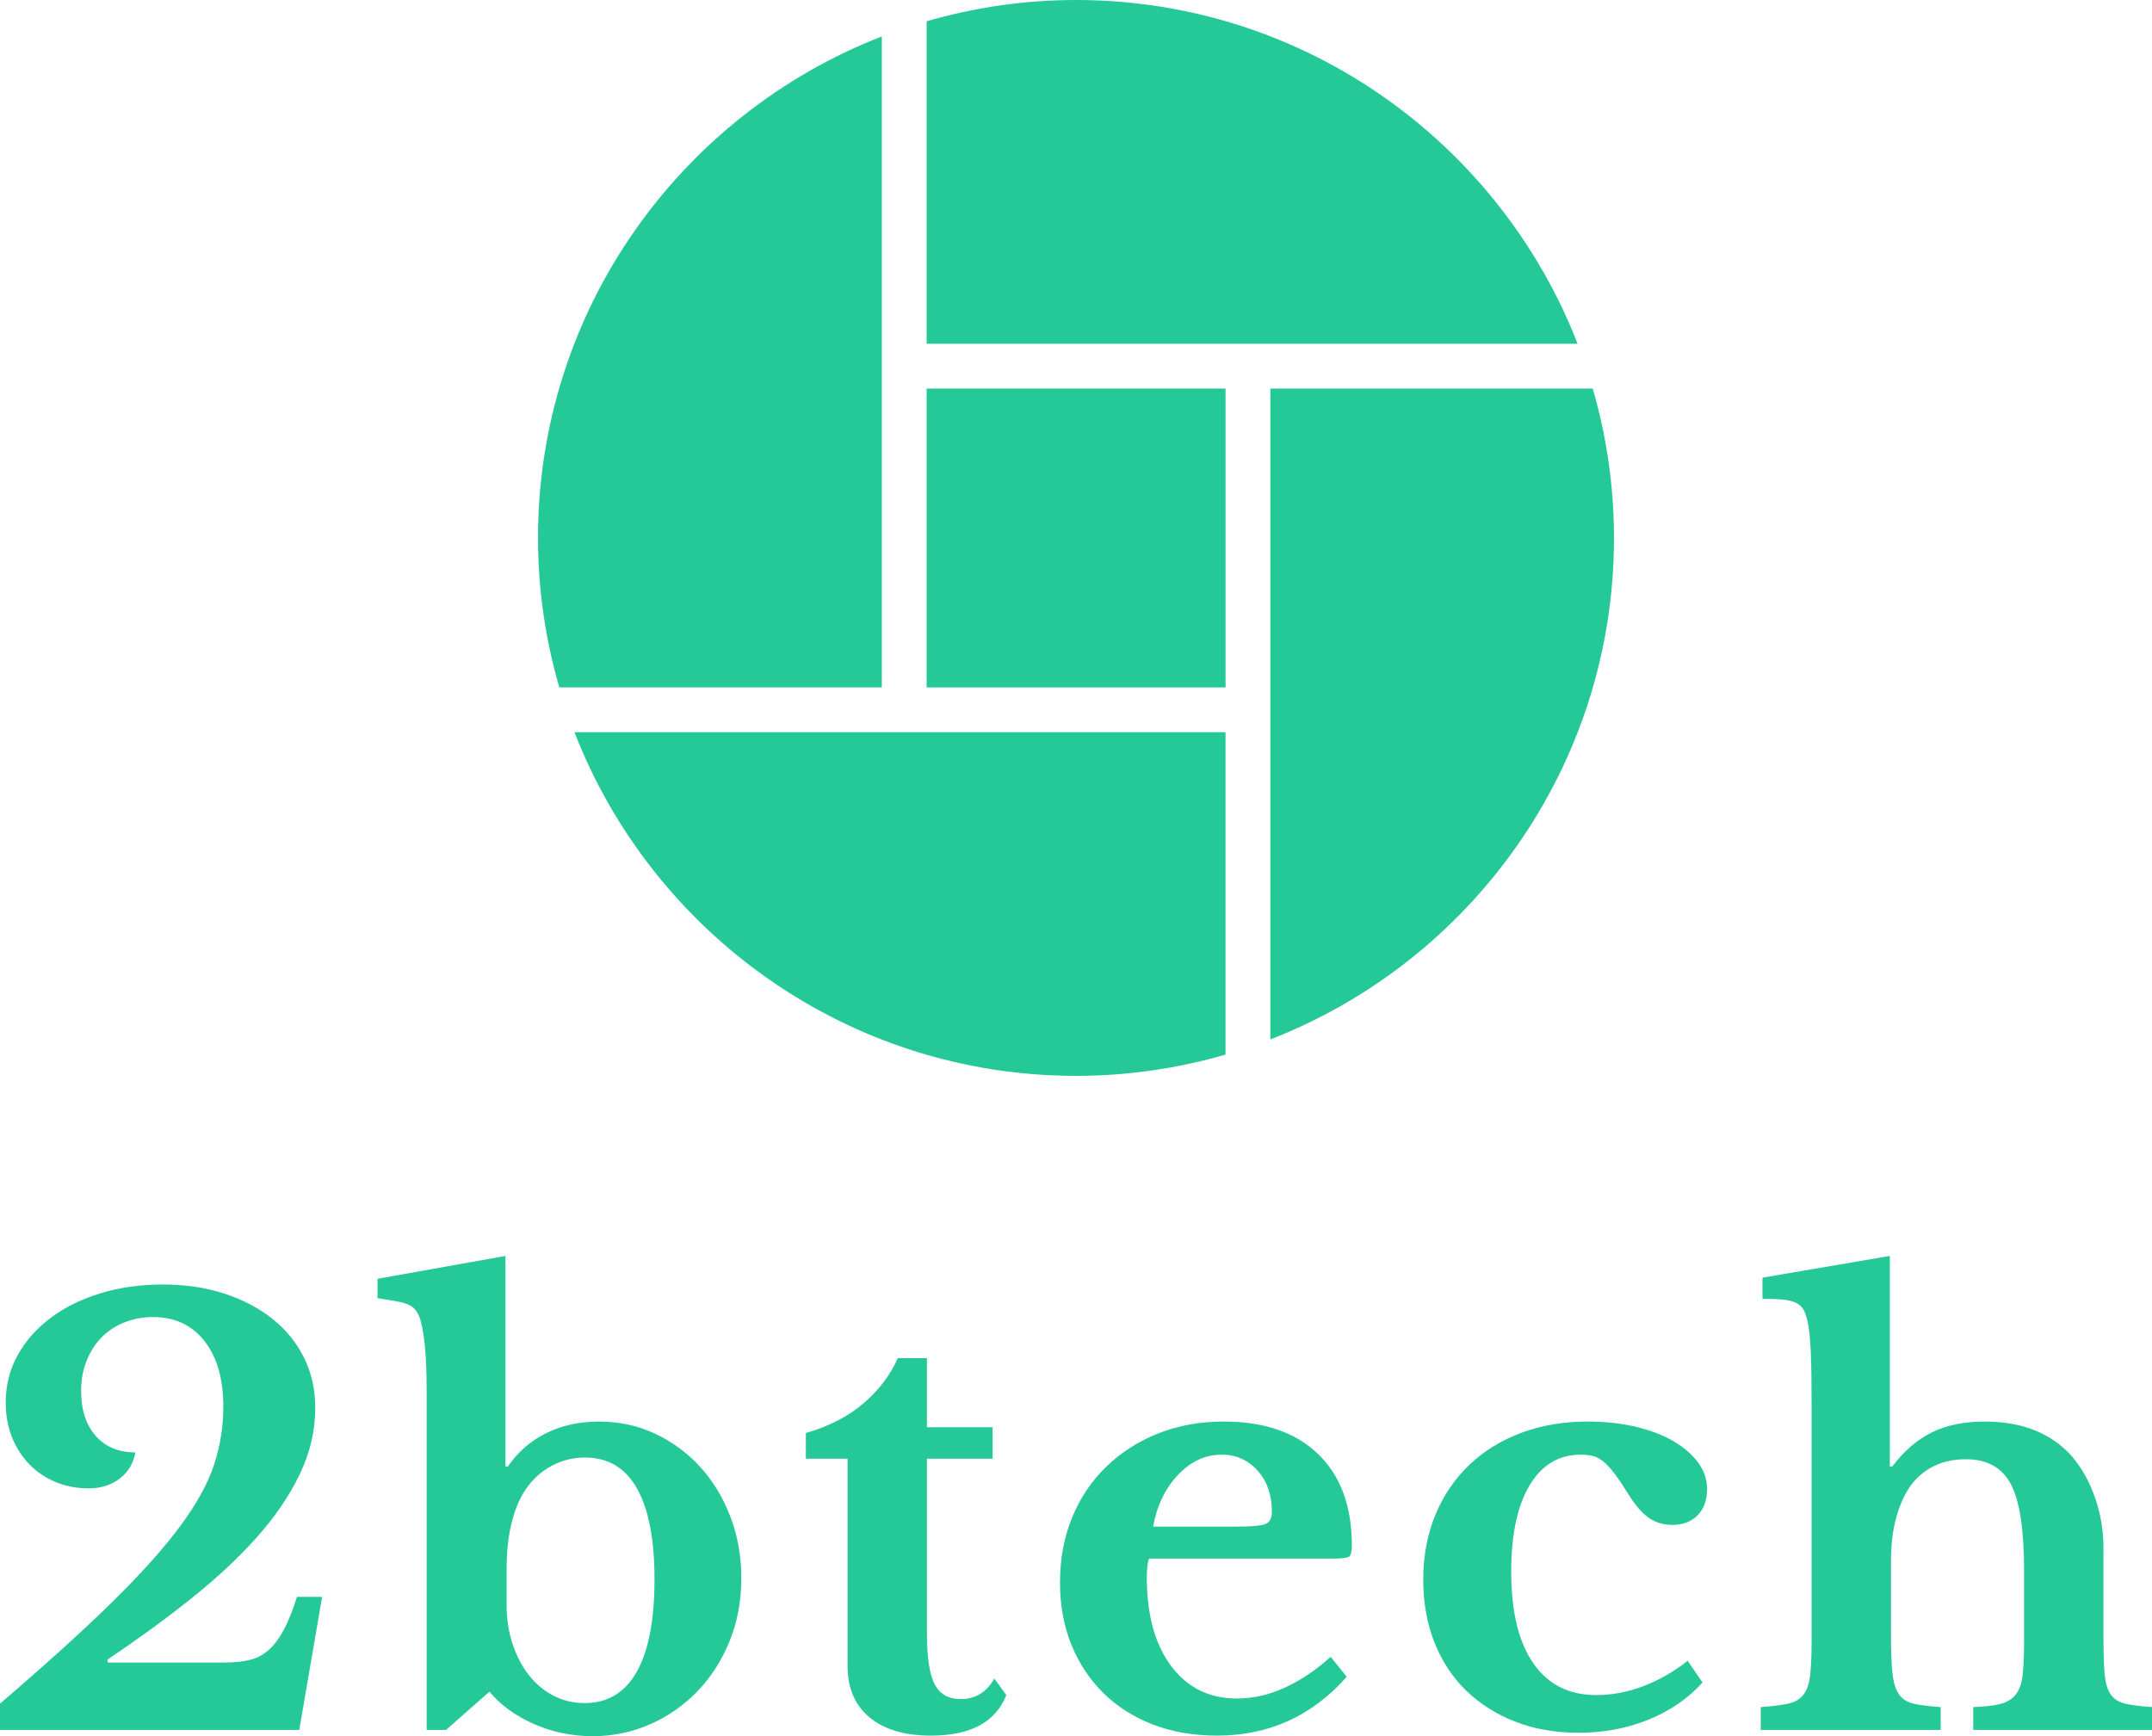
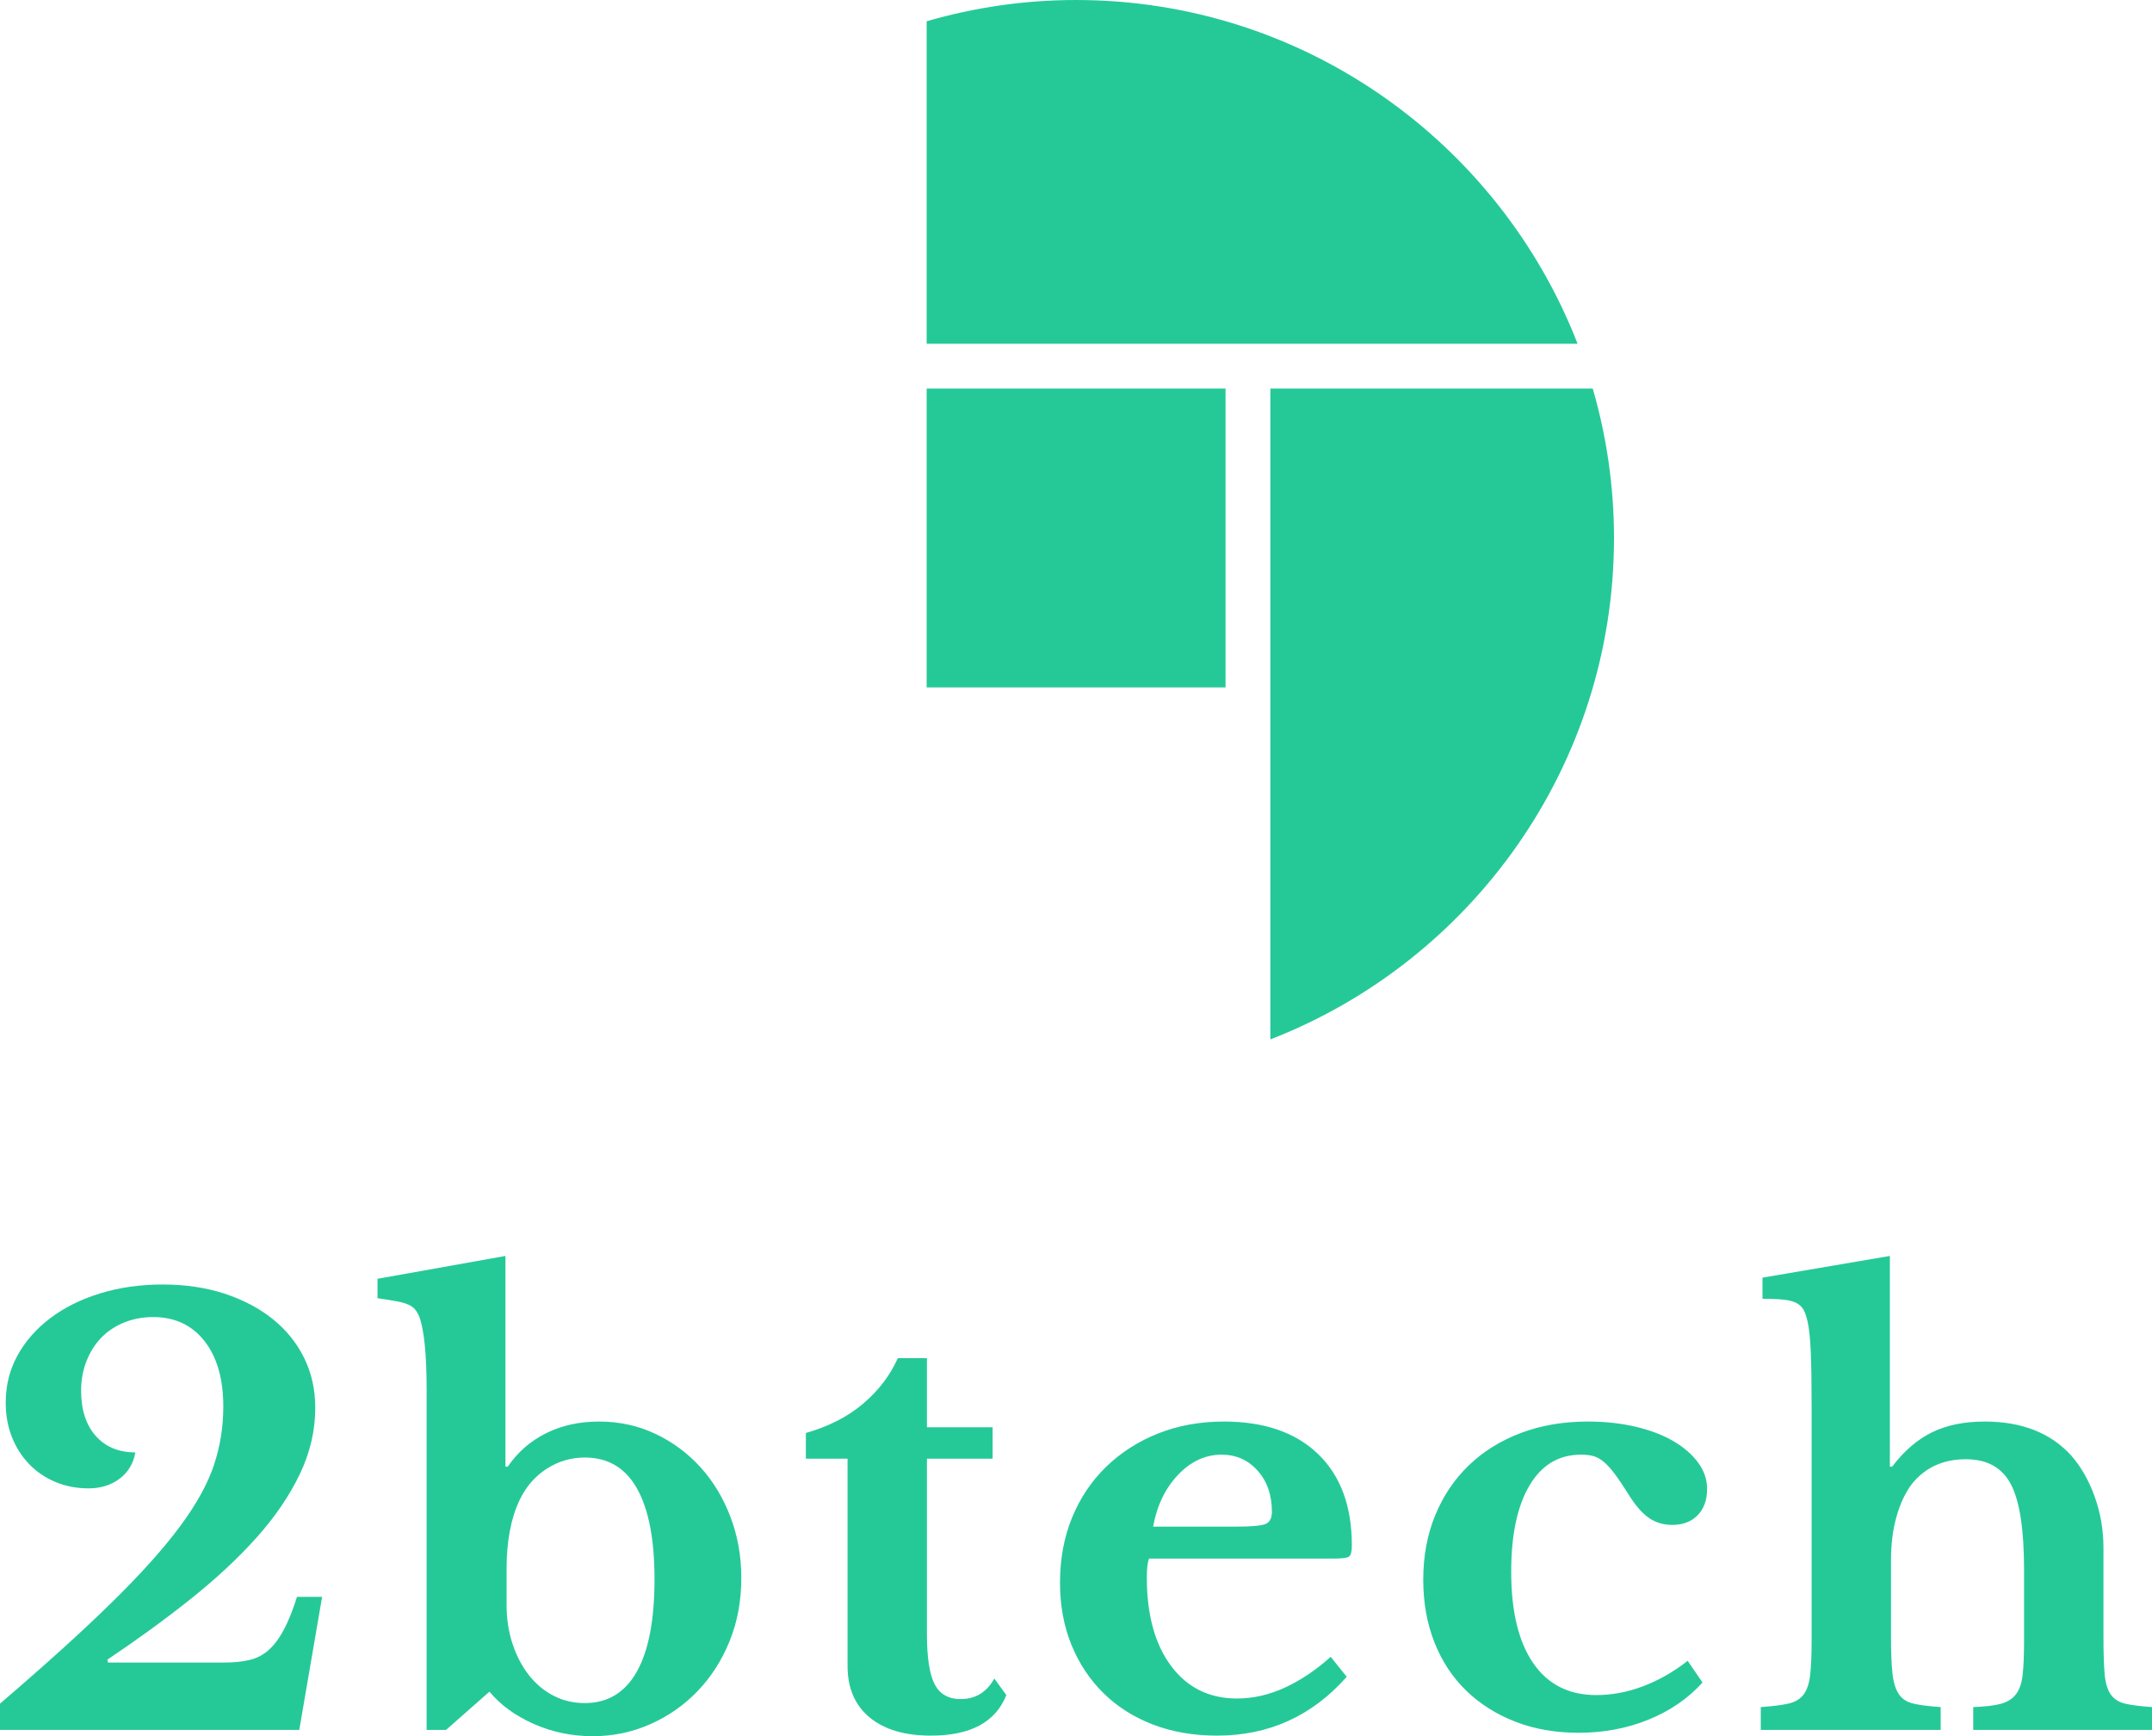
<svg xmlns="http://www.w3.org/2000/svg" viewBox="255 116.19 380 306.62" width="5000" height="4034.472" preserveAspectRatio="none">
  <defs />
  <style>.aLgOaV3zRcolors-0 {fill:#25C998;fill-opacity:1;}.aLgOaV3zRcolors-1 {fill:#345CFD;fill-opacity:1;}.aLgOaV3zRcolors-2 {fill:#2391FF;fill-opacity:1;}.aLgOaV3zRcolors-3 {fill:#071441;fill-opacity:1;}.aLgOaV3zRcolors-4 {fill:#DBDEE7;fill-opacity:1;}.aLgOaV3zRcolors-5 {fill:#78E5C5;fill-opacity:1;}.aLgOaV3zRcolors-6 {fill:#1CB284;fill-opacity:1;}.aLgOaV3zRcolors-7 {fill:#0B6D50;fill-opacity:1;}.companyName {fill:#25C998;fill-opacity:1;}.icon3-str {stroke:#2391FF;stroke-opacity:1;}</style>
  <g opacity="1" transform="rotate(0 255 337.995)">
    <svg width="380" height="84.814" x="255" y="337.995" preserveAspectRatio="none" viewBox="1.56 -33.2 150.72 33.64">
      <g transform="matrix(1 0 0 1 0 0)" class="companyName">
        <path id="id-D6z1nYkh6" d="M9.08-4.92L9.12-4.72L17.28-4.72Q18.28-4.72 19.04-4.90Q19.80-5.08 20.38-5.60Q20.96-6.12 21.44-7.02Q21.92-7.92 22.36-9.32L22.36-9.32L24.12-9.32L22.52 0L1.56 0L1.56-1.84Q6.32-5.92 9.36-8.90Q12.40-11.88 14.14-14.22Q15.88-16.56 16.54-18.54Q17.20-20.52 17.20-22.64L17.20-22.64Q17.20-25.56 15.88-27.24Q14.56-28.92 12.28-28.92L12.28-28.92Q11.20-28.92 10.26-28.54Q9.32-28.16 8.66-27.48Q8-26.80 7.62-25.84Q7.24-24.88 7.24-23.76L7.24-23.76Q7.24-21.76 8.26-20.60Q9.28-19.44 11.04-19.44L11.04-19.44Q10.84-18.28 9.94-17.60Q9.04-16.92 7.76-16.92L7.76-16.92Q6.52-16.92 5.46-17.36Q4.40-17.80 3.62-18.60Q2.84-19.40 2.40-20.50Q1.96-21.60 1.96-22.92L1.96-22.92Q1.96-24.72 2.78-26.22Q3.60-27.72 5.08-28.84Q6.56-29.96 8.58-30.58Q10.60-31.20 12.96-31.20L12.96-31.20Q15.32-31.20 17.28-30.56Q19.24-29.92 20.66-28.78Q22.08-27.64 22.86-26.06Q23.64-24.48 23.64-22.56L23.64-22.56Q23.64-20.16 22.54-17.88Q21.44-15.60 19.50-13.44Q17.56-11.28 14.90-9.16Q12.24-7.04 9.08-4.92L9.08-4.92Z M37.04-11.28L37.04-8.76Q37.04-7.28 37.46-6.02Q37.88-4.76 38.60-3.84Q39.32-2.92 40.32-2.40Q41.32-1.88 42.52-1.88L42.52-1.88Q44.92-1.88 46.16-4.08Q47.40-6.28 47.40-10.56L47.40-10.56Q47.40-14.72 46.18-16.90Q44.96-19.08 42.52-19.08L42.52-19.08Q41.08-19.08 39.86-18.30Q38.64-17.52 37.96-16.12L37.96-16.12Q37.04-14.20 37.04-11.28L37.04-11.28ZM36.96-33.20L36.96-18.44L37.12-18.44Q38.16-19.96 39.80-20.78Q41.44-21.60 43.52-21.60L43.52-21.60Q45.64-21.60 47.46-20.74Q49.28-19.88 50.62-18.40Q51.96-16.92 52.72-14.92Q53.48-12.92 53.48-10.64L53.48-10.64Q53.48-8.24 52.66-6.22Q51.84-4.20 50.42-2.72Q49-1.24 47.10-0.40Q45.20 0.44 43.08 0.44L43.08 0.44Q40.88 0.44 38.94-0.42Q37-1.28 35.84-2.68L35.84-2.68L32.80 0L31.44 0L31.44-23.80Q31.44-27.56 30.92-28.96L30.92-28.96Q30.80-29.24 30.64-29.44Q30.48-29.64 30.18-29.78Q29.88-29.92 29.36-30.02Q28.84-30.12 28-30.24L28-30.24L28-31.60L36.96-33.20Z M60.92-19L58-19L58-20.80Q60.40-21.48 62.02-22.86Q63.64-24.24 64.44-26.04L64.44-26.04L66.48-26.04L66.48-21.20L71.08-21.20L71.08-19L66.48-19L66.48-6.72Q66.48-4.24 67.02-3.20Q67.56-2.16 68.84-2.16L68.84-2.16Q70.40-2.16 71.20-3.60L71.20-3.60L72.04-2.44Q70.92 0.40 66.76 0.40L66.76 0.40Q64 0.40 62.46-0.88Q60.92-2.16 60.92-4.48L60.92-4.48L60.92-19Z M94.76-5.12L95.88-3.72Q92.24 0.40 86.80 0.40L86.80 0.40Q84.32 0.40 82.30-0.38Q80.28-1.16 78.84-2.58Q77.40-4 76.60-5.96Q75.80-7.92 75.80-10.32L75.80-10.32Q75.80-12.80 76.64-14.86Q77.48-16.92 79.02-18.42Q80.56-19.92 82.66-20.76Q84.76-21.60 87.28-21.60L87.28-21.60Q91.52-21.60 93.88-19.32Q96.24-17.04 96.24-12.92L96.24-12.92Q96.24-12.28 96.04-12.14Q95.84-12 94.92-12L94.92-12L82.04-12Q81.88-11.64 81.88-10.68L81.88-10.68Q81.88-6.76 83.58-4.48Q85.28-2.20 88.20-2.20L88.20-2.20Q89.88-2.20 91.54-2.96Q93.20-3.72 94.76-5.12L94.76-5.12ZM82.32-14.24L88.12-14.24Q89.72-14.24 90.18-14.42Q90.64-14.60 90.64-15.28L90.64-15.28Q90.64-17.04 89.64-18.16Q88.64-19.28 87.12-19.28L87.12-19.28Q85.40-19.28 84.06-17.86Q82.72-16.44 82.32-14.24L82.32-14.24Z M119.76-4.84L120.80-3.32Q119.28-1.64 117.02-0.72Q114.76 0.20 112.12 0.20L112.12 0.20Q109.68 0.20 107.68-0.58Q105.68-1.36 104.24-2.76Q102.80-4.16 102.02-6.14Q101.24-8.12 101.24-10.52L101.24-10.52Q101.24-13 102.08-15.04Q102.92-17.08 104.44-18.54Q105.96-20 108.08-20.80Q110.20-21.60 112.76-21.60L112.76-21.60Q114.56-21.60 116.10-21.24Q117.64-20.88 118.74-20.24Q119.84-19.60 120.48-18.74Q121.12-17.88 121.12-16.88L121.12-16.88Q121.12-15.72 120.46-15.04Q119.80-14.36 118.68-14.36L118.68-14.36Q117.76-14.36 117.06-14.84Q116.36-15.32 115.68-16.40L115.68-16.40Q115.08-17.36 114.66-17.92Q114.24-18.48 113.88-18.78Q113.52-19.08 113.16-19.18Q112.80-19.28 112.28-19.28L112.28-19.28Q109.96-19.28 108.68-17.12Q107.40-14.96 107.40-11.08L107.40-11.08Q107.40-6.92 108.94-4.68Q110.48-2.44 113.36-2.44L113.36-2.44Q115-2.44 116.64-3.06Q118.28-3.68 119.76-4.84L119.76-4.84Z M134-11.88L134-6.56Q134-4.92 134.10-3.98Q134.20-3.04 134.54-2.52Q134.88-2 135.58-1.84Q136.28-1.68 137.48-1.60L137.48-1.60L137.48 0L124.88 0L124.88-1.60Q126.08-1.68 126.80-1.84Q127.52-2 127.88-2.48Q128.24-2.96 128.34-3.86Q128.44-4.76 128.44-6.28L128.44-6.28L128.44-22.72Q128.44-25.12 128.38-26.50Q128.32-27.88 128.16-28.60L128.16-28.60Q128.04-29.12 127.88-29.42Q127.72-29.72 127.38-29.90Q127.04-30.08 126.46-30.14Q125.88-30.20 125.00-30.20L125.00-30.20L125.00-31.68L133.92-33.20L133.92-18.44L134.08-18.44Q135.32-20.08 136.86-20.84Q138.40-21.60 140.56-21.60L140.56-21.60Q144.48-21.60 146.64-19.20L146.64-19.20Q147.68-18 148.28-16.30Q148.88-14.60 148.88-12.76L148.88-12.76L148.88-6.56Q148.88-4.88 148.96-3.94Q149.04-3 149.38-2.50Q149.72-2 150.40-1.84Q151.08-1.68 152.28-1.60L152.28-1.60L152.28 0L139.76 0L139.76-1.60Q140.96-1.64 141.66-1.82Q142.36-2 142.74-2.48Q143.12-2.96 143.22-3.86Q143.32-4.76 143.32-6.28L143.32-6.28L143.32-11.20Q143.32-15.44 142.40-17.20Q141.48-18.96 139.24-18.96L139.24-18.96Q136.84-18.96 135.44-17.20L135.44-17.20Q134.76-16.28 134.38-14.92Q134-13.56 134-11.88L134-11.88Z" />
      </g>
    </svg>
  </g>
  <g opacity="1" transform="rotate(0 350 116.19)">
    <svg width="190" height="190" x="350" y="116.19" preserveAspectRatio="none" viewBox="22.28 22.28 55.44 55.44">
      <g transform="matrix(1 0 0 1 0 0)" class="aLgOaV3zRcolors-0">
        <g>
          <rect x="42.305" y="42.303" width="15.4" height="15.4" />
-           <path d="M39.995,24.157C29.643,28.181,22.28,38.246,22.28,50   c0,2.673,0.388,5.256,1.097,7.703h16.618V24.157z" />
          <path d="M50,22.28c-2.67,0-5.25,0.387-7.695,1.096v16.618h33.539   C71.822,29.643,61.762,22.28,50,22.28z" />
-           <path d="M50,77.72c2.674,0,5.257-0.388,7.704-1.096V60.013h-33.546   C28.183,70.365,38.248,77.72,50,77.72z" />
          <path d="M76.625,42.303h-16.611v33.539C70.366,71.821,77.72,61.761,77.72,50   C77.72,47.33,77.333,44.749,76.625,42.303z" />
        </g>
      </g>
    </svg>
  </g>
</svg>